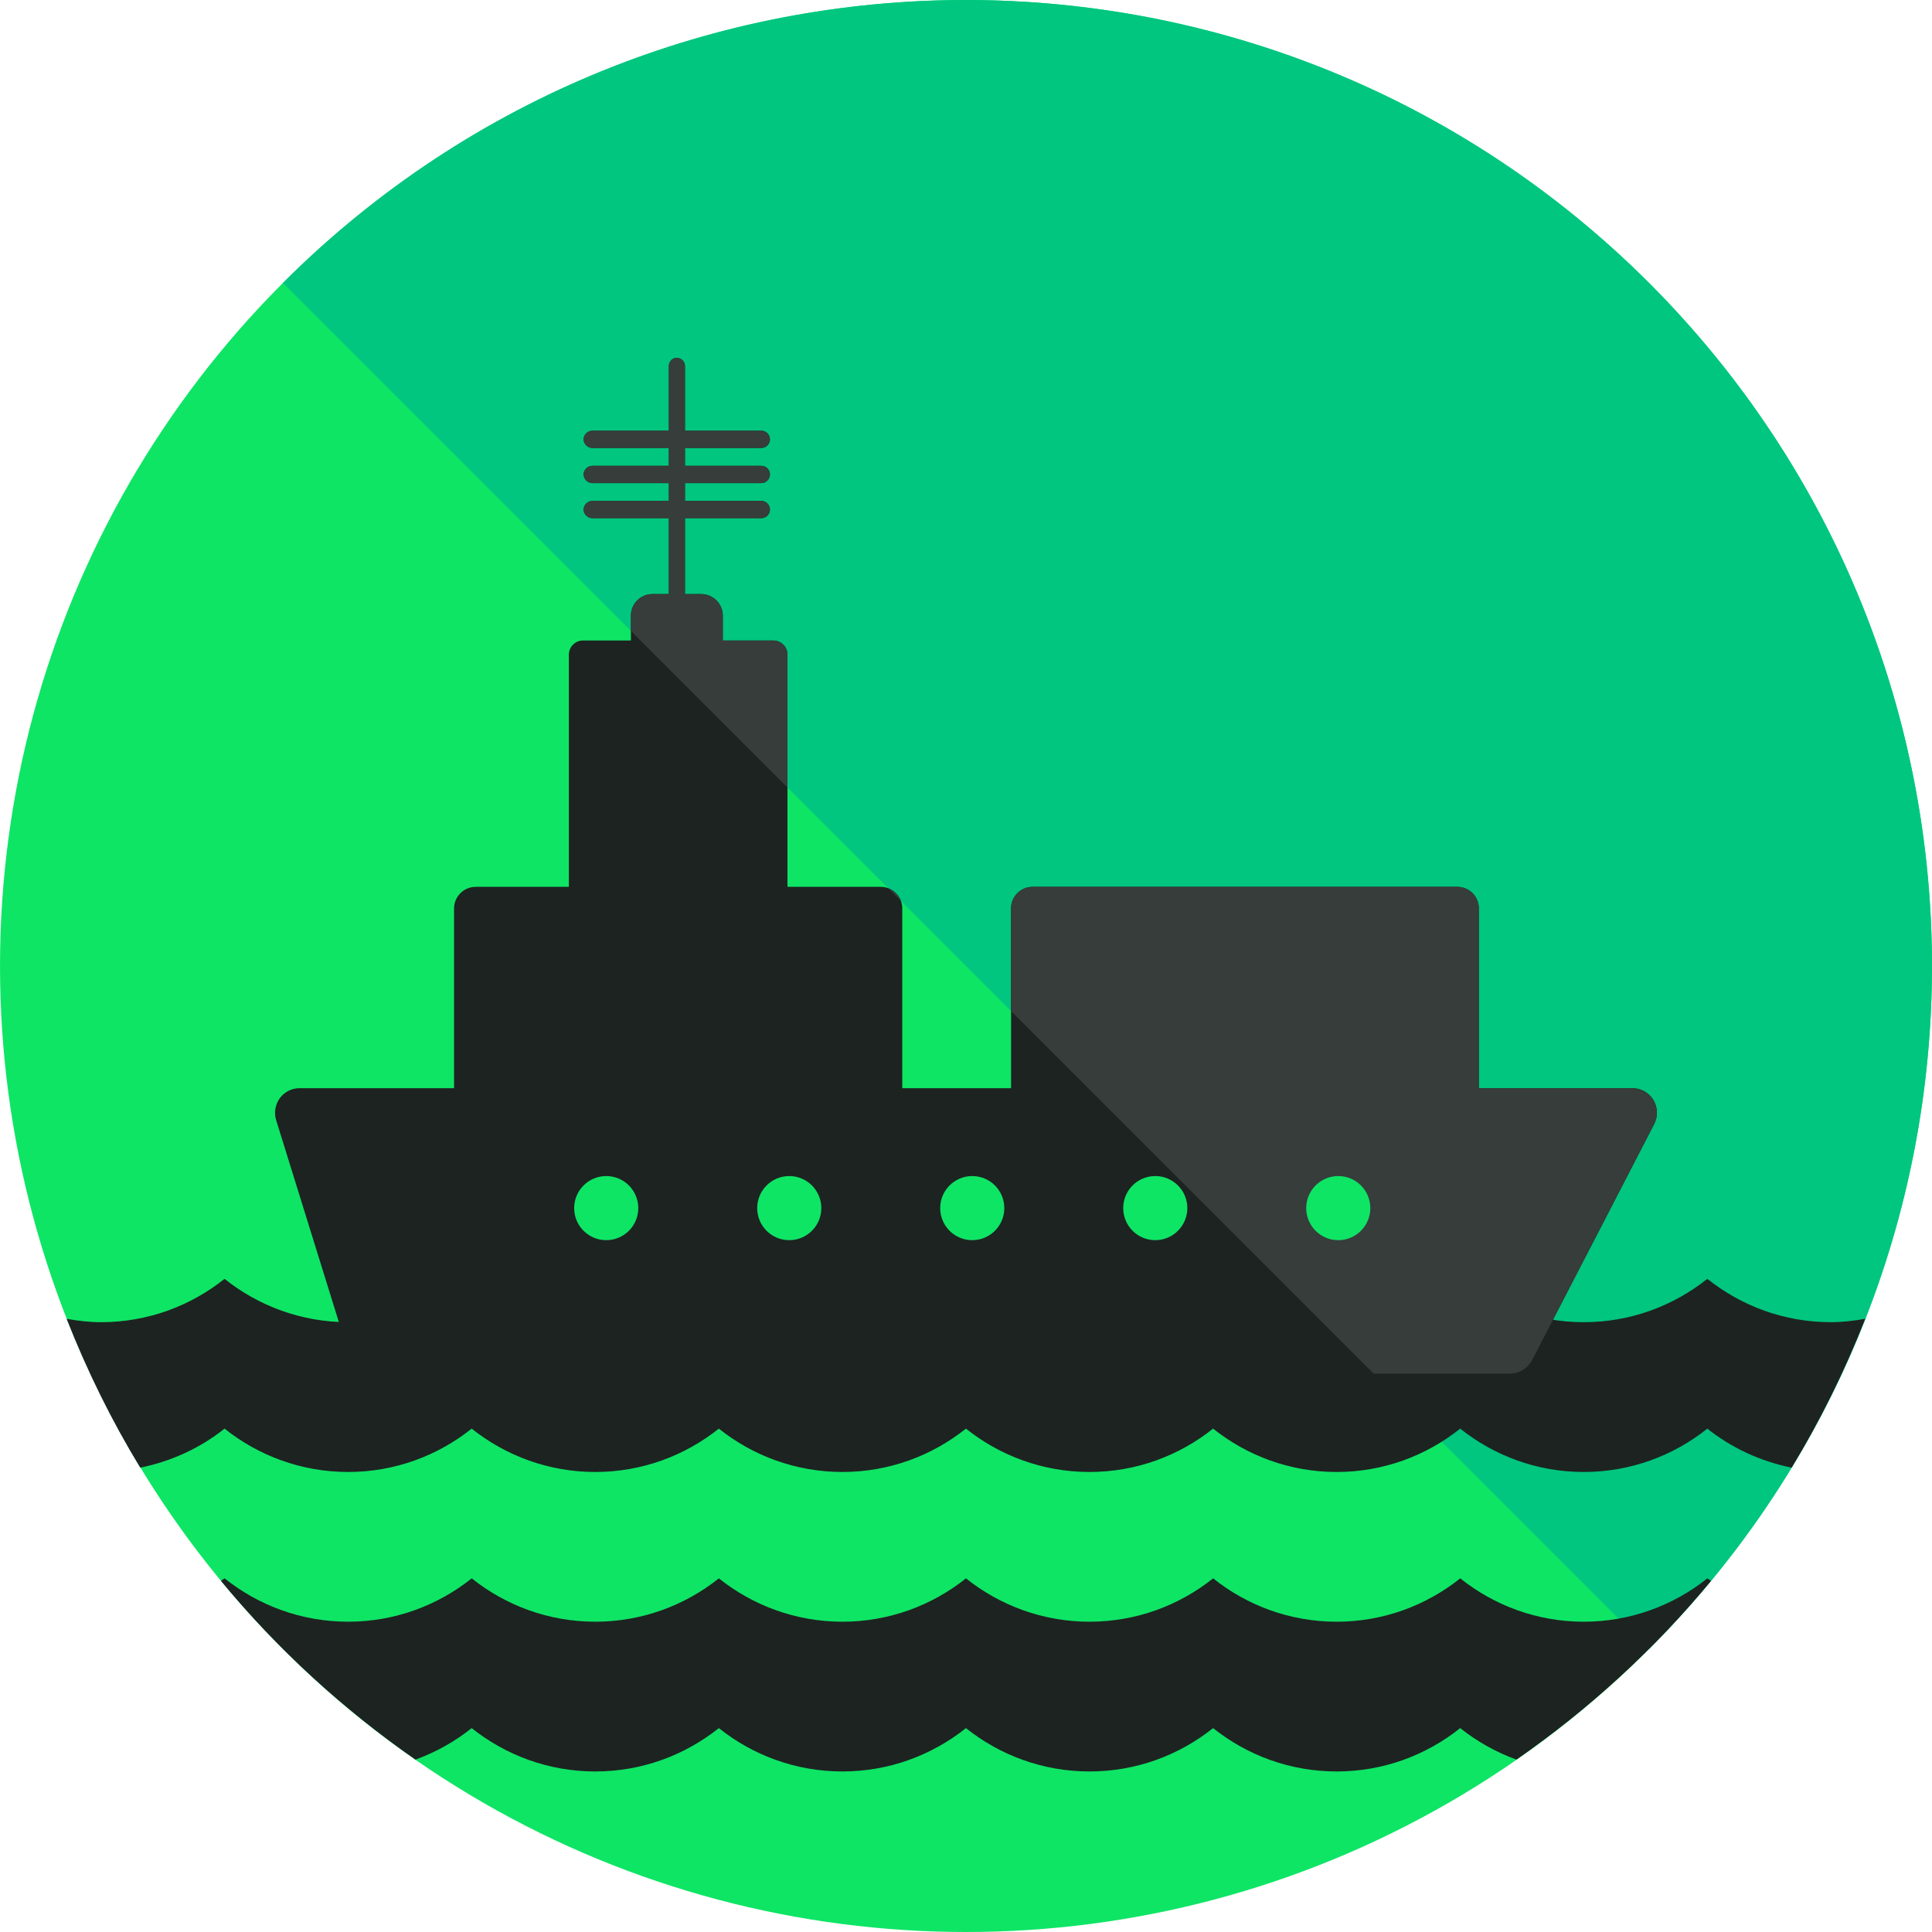
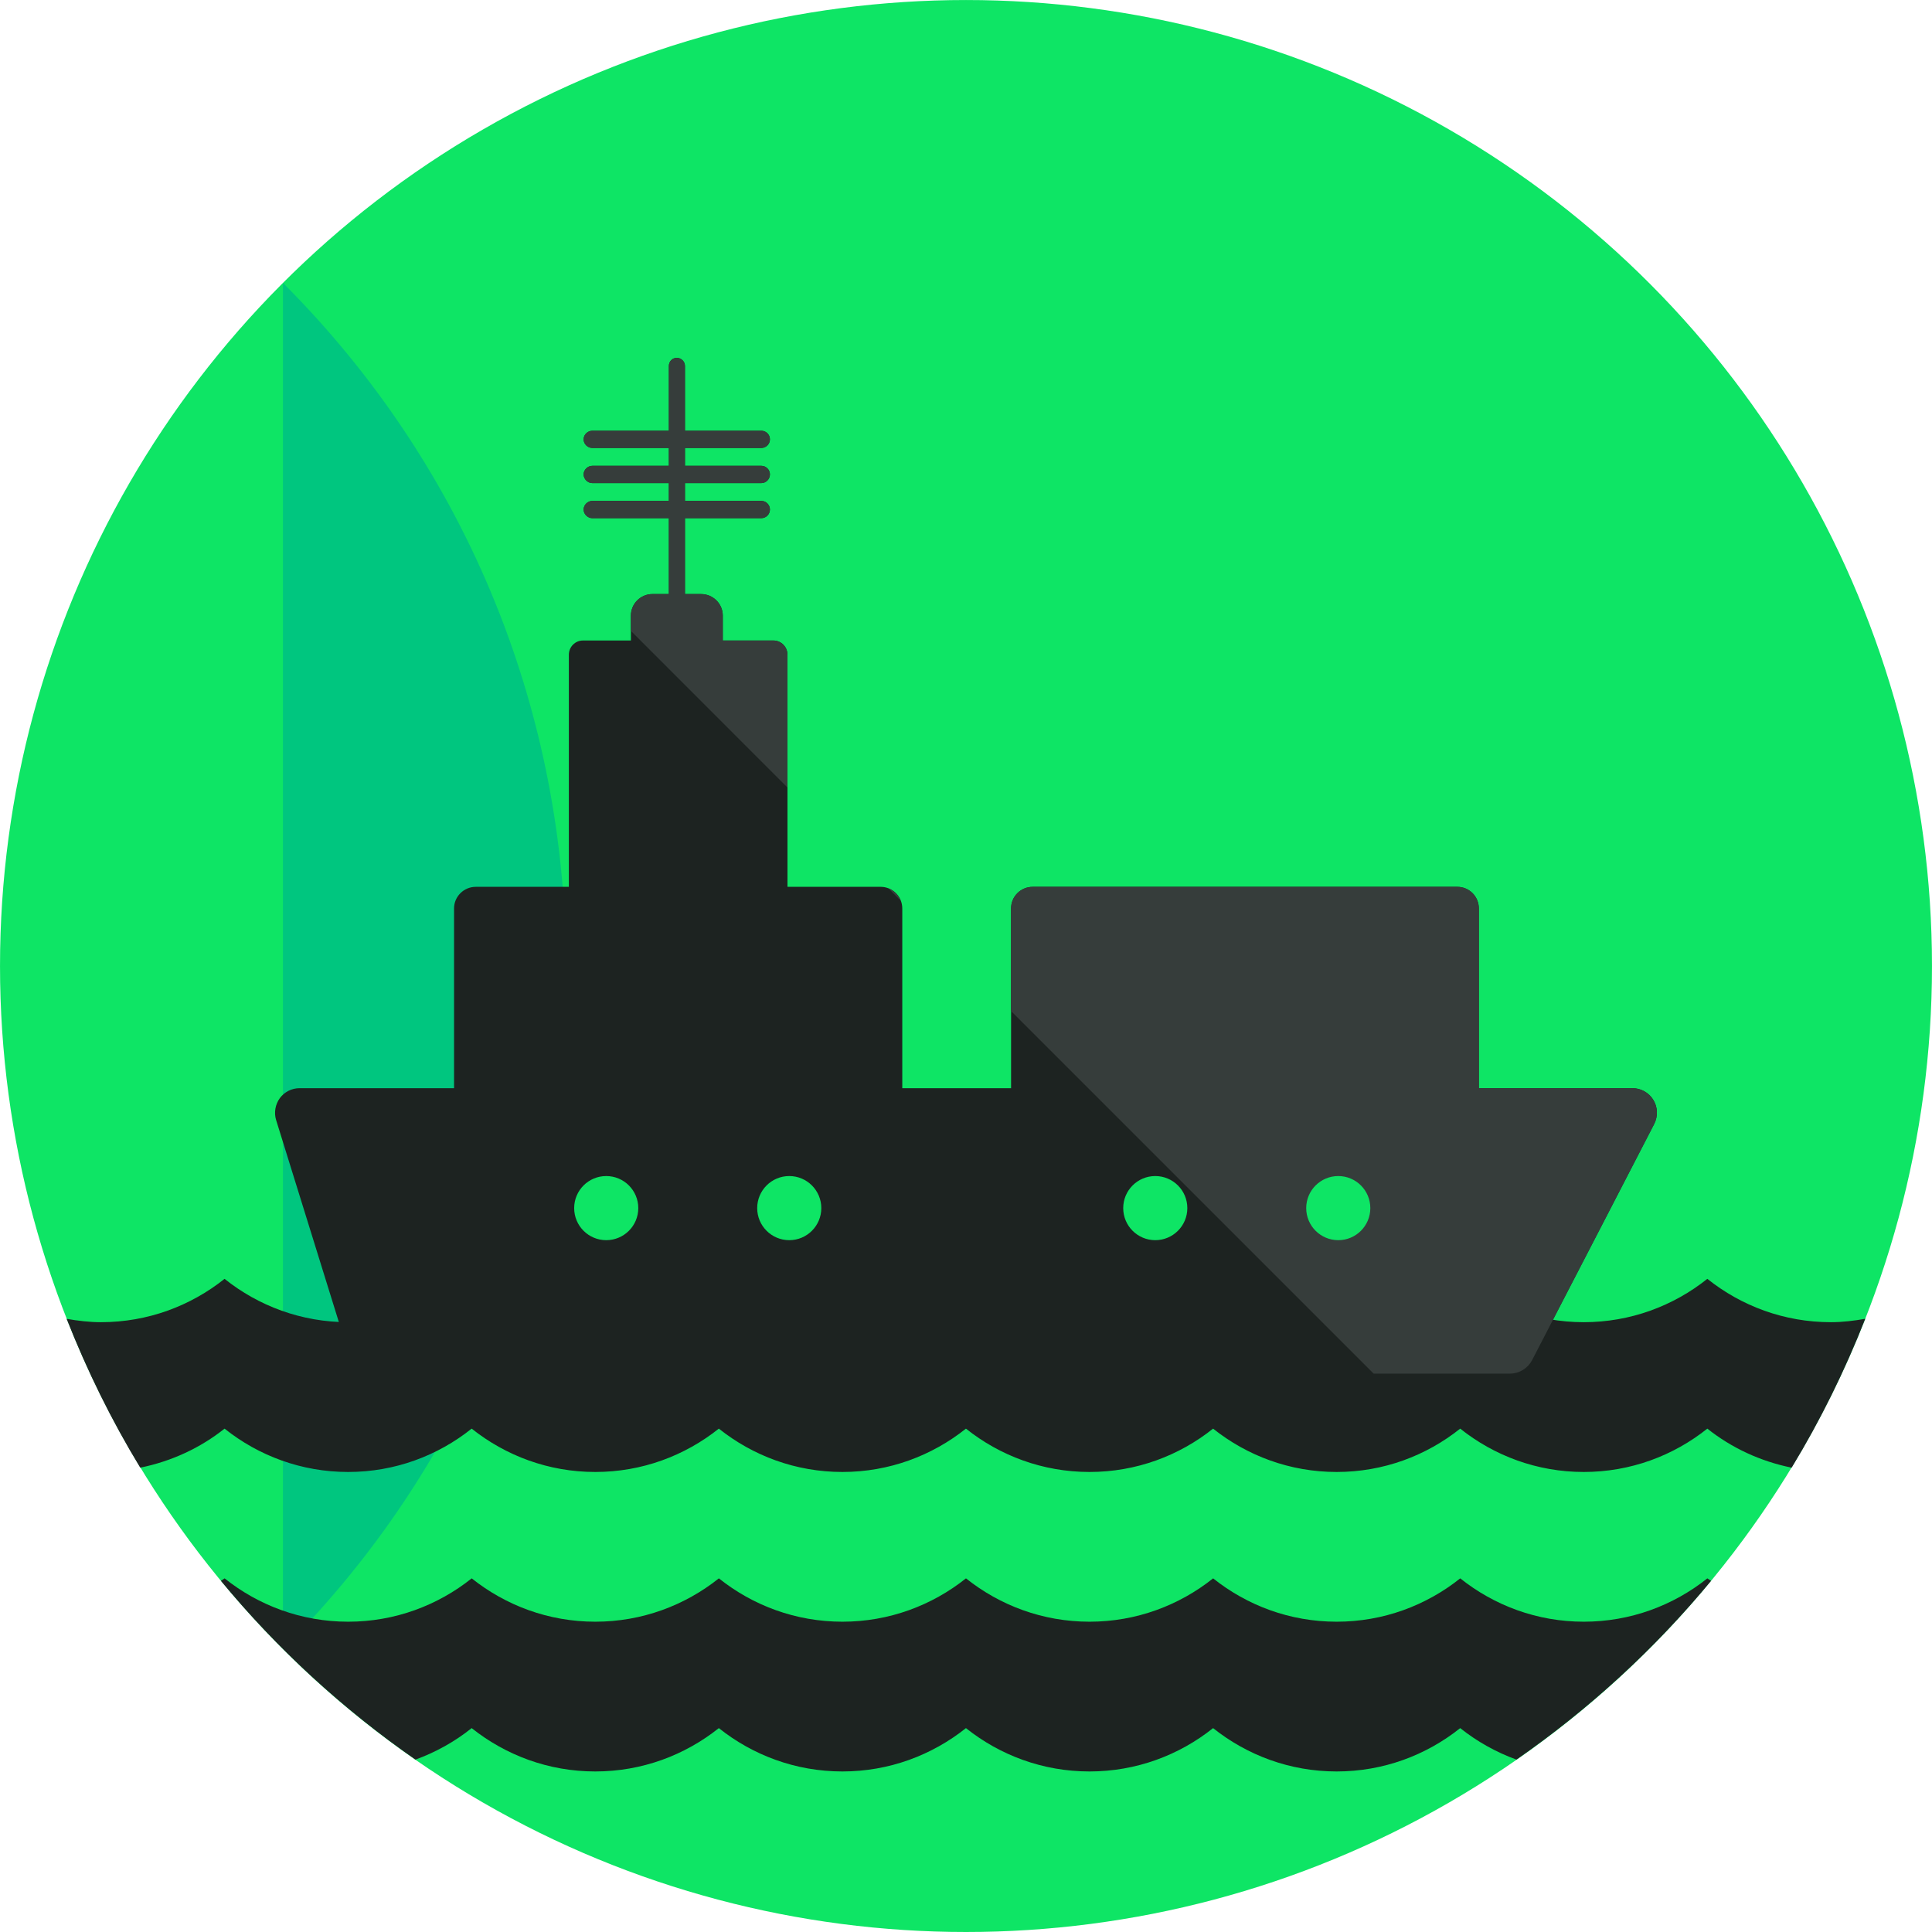
<svg xmlns="http://www.w3.org/2000/svg" height="800px" width="800px" version="1.1" id="Layer_1" viewBox="0 0 504.131 504.131" xml:space="preserve">
  <circle style="fill:#0EE565;" cx="252.065" cy="252.069" r="252.062" />
-   <path style="fill:#00C67F;" d="M73.834,73.823c98.43-98.43,258.032-98.43,356.462,0c98.43,98.446,98.446,258.032,0,356.478" />
+   <path style="fill:#00C67F;" d="M73.834,73.823c98.43,98.446,98.446,258.032,0,356.478" />
  <g>
    <path style="fill:#1D2321;" d="M477.755,345.009c-12.209,0-23.394-4.246-32.248-11.311c-8.854,7.058-20.047,11.311-32.248,11.311   c-12.193,0-23.387-4.246-32.24-11.311c-8.854,7.058-20.039,11.311-32.24,11.311c-12.201,0-23.387-4.246-32.24-11.311   c-8.854,7.058-20.047,11.311-32.248,11.311c-12.193,0-23.394-4.246-32.24-11.311c-8.862,7.058-20.047,11.311-32.24,11.311   s-23.394-4.246-32.24-11.311c-8.862,7.058-20.047,11.311-32.248,11.311c-12.193,0-23.387-4.246-32.248-11.311   c-8.846,7.058-20.047,11.311-32.232,11.311c-12.201,0-23.402-4.246-32.248-11.311c-8.846,7.058-20.047,11.311-32.248,11.311   c-3.064,0-6.034-0.37-8.956-0.874c5.325,13.54,11.721,26.537,19.204,38.833c8.184-1.662,15.707-5.167,22-10.185   c8.846,7.058,20.047,11.311,32.248,11.311c12.186,0,23.387-4.246,32.232-11.311c8.862,7.058,20.055,11.311,32.248,11.311   c12.201,0,23.387-4.246,32.248-11.311c8.846,7.058,20.047,11.311,32.24,11.311s23.379-4.246,32.24-11.311   c8.846,7.058,20.047,11.311,32.24,11.311c12.201,0,23.394-4.246,32.248-11.311c8.854,7.058,20.039,11.311,32.24,11.311   c12.201,0,23.387-4.246,32.24-11.311c8.854,7.058,20.047,11.311,32.24,11.311c12.201,0,23.394-4.246,32.248-11.311   c6.309,5.018,13.816,8.523,22,10.185c7.475-12.296,13.879-25.293,19.204-38.849C483.789,344.639,480.819,345.009,477.755,345.009z" />
    <path style="fill:#1D2321;" d="M446.484,412.499c-0.307-0.228-0.662-0.402-0.969-0.646c-8.854,7.058-20.047,11.311-32.248,11.311   c-12.193,0-23.387-4.246-32.24-11.311c-8.854,7.058-20.039,11.311-32.24,11.311c-12.201,0-23.387-4.246-32.24-11.311   c-8.854,7.058-20.047,11.311-32.248,11.311c-12.193,0-23.394-4.246-32.24-11.311c-8.862,7.058-20.047,11.311-32.24,11.311   s-23.394-4.246-32.24-11.311c-8.862,7.058-20.047,11.311-32.248,11.311c-12.193,0-23.387-4.246-32.248-11.311   c-8.846,7.058-20.047,11.311-32.232,11.311c-12.201,0-23.402-4.246-32.248-11.311c-0.299,0.244-0.646,0.417-0.953,0.646   c14.675,17.77,31.783,33.461,50.751,46.647c5.356-1.938,10.311-4.726,14.675-8.216c8.862,7.058,20.055,11.311,32.248,11.311   c12.201,0,23.387-4.246,32.248-11.311c8.846,7.058,20.047,11.311,32.24,11.311s23.379-4.246,32.24-11.311   c8.846,7.058,20.047,11.311,32.24,11.311c12.201,0,23.394-4.246,32.248-11.311c8.854,7.058,20.039,11.311,32.24,11.311   c12.201,0,23.387-4.246,32.24-11.311c4.38,3.489,9.334,6.278,14.683,8.216C414.685,445.96,431.785,430.285,446.484,412.499z" />
    <path style="fill:#1D2321;" d="M431.423,287.027c-1.15-1.906-3.23-3.08-5.443-3.08h-40.094V237.04c0-3.111-2.505-5.632-5.616-5.632   h-40.353h-70.443c-3.135,0-5.648,2.521-5.648,5.632v46.907h-28.388V237.04c0-3.111-2.536-5.632-5.648-5.632h-21.551h-2.757v-60.566   c0-2.048-1.646-3.71-3.671-3.71h-13.21v-6.491c0-3.119-2.536-5.632-5.679-5.632h-4.191v-19.803h19.936   c1.221,0,2.237-1.016,2.237-2.261c0-1.229-1.016-2.245-2.237-2.245h-19.936v-4.647h19.936c1.221,0,2.237-1.032,2.237-2.276   c0-1.213-1.016-2.229-2.237-2.229h-19.936v-4.663h19.936c1.221,0,2.237-1,2.237-2.245c0-1.26-1.016-2.245-2.237-2.245h-19.936V95.5   c0-1.182-0.977-2.127-2.135-2.127s-2.064,0.937-2.064,2.127v16.896h-19.984c-1.166,0-2.261,0.985-2.261,2.245   c0,1.245,1.095,2.245,2.261,2.245h19.984v4.663h-19.984c-1.166,0-2.261,1.016-2.261,2.229c0,1.245,1.095,2.276,2.261,2.276h19.984   v4.647h-19.984c-1.166,0-2.261,1.016-2.261,2.245c0,1.245,1.095,2.261,2.261,2.261h19.984v19.803h-4.269   c-3.104,0-5.64,2.505-5.64,5.632v6.491h-12.516c-2.024,0-3.671,1.662-3.671,3.71v60.566h-24.292c-3.111,0-5.664,2.521-5.664,5.632   v46.907H78.159c-2.04,0-3.954,0.985-5.144,2.599c-1.174,1.631-1.56,3.757-0.977,5.679l19.157,61.692   c0.827,2.662,3.308,4.506,6.105,4.506h296.724c2.387,0,4.6-1.371,5.711-3.458l18.999-36.706l0,0l12.91-24.986   C432.644,291.289,432.589,288.918,431.423,287.027z" />
  </g>
  <g>
    <path style="fill:#363D3B;" d="M431.423,287.027c-1.15-1.906-3.23-3.08-5.443-3.08h-40.094V237.04c0-3.111-2.505-5.632-5.616-5.632   h-40.353h-70.443c-3.135,0-5.648,2.521-5.648,5.632v26.782l94.602,94.602h35.612c2.387,0,4.6-1.371,5.711-3.458l18.999-36.706   l12.91-24.986C432.644,291.289,432.589,288.918,431.423,287.027z" />
    <path style="fill:#363D3B;" d="M231.822,231.81l3.206,3.214C234.453,233.543,233.295,232.393,231.822,231.81z" />
    <path style="fill:#363D3B;" d="M170.271,155.01c-3.104,0-5.64,2.505-5.64,5.632v3.986l40.85,40.865V170.85   c0-2.048-1.646-3.71-3.671-3.71h-13.21v-6.491c0-3.119-2.536-5.632-5.679-5.632h-4.191v-19.803h19.936   c1.221,0,2.237-1.016,2.237-2.261c0-1.229-1.016-2.245-2.237-2.245h-19.936v-4.647h19.936c1.221,0,2.237-1.032,2.237-2.276   c0-1.213-1.016-2.229-2.237-2.229h-19.936v-4.663h19.936c1.221,0,2.237-1,2.237-2.245c0-1.26-1.016-2.245-2.237-2.245h-19.936   V95.508c0-1.182-0.977-2.127-2.135-2.127s-2.064,0.937-2.064,2.127v16.896h-19.984c-1.166,0-2.261,0.985-2.261,2.245   c0,1.245,1.095,2.245,2.261,2.245h19.984v4.663h-19.984c-1.166,0-2.261,1.016-2.261,2.229c0,1.245,1.095,2.276,2.261,2.276h19.984   v4.647h-19.984c-1.166,0-2.261,1.016-2.261,2.245c0,1.245,1.095,2.261,2.261,2.261h19.984v19.803h-4.261V155.01z" />
  </g>
  <g>
    <circle style="fill:#0EE565;" cx="158.188" cy="315.242" r="8.365" />
    <circle style="fill:#0EE565;" cx="205.946" cy="315.242" r="8.365" />
-     <circle style="fill:#0EE565;" cx="253.696" cy="315.242" r="8.365" />
    <circle style="fill:#0EE565;" cx="301.454" cy="315.242" r="8.365" />
    <circle style="fill:#0EE565;" cx="349.204" cy="315.242" r="8.365" />
  </g>
</svg>